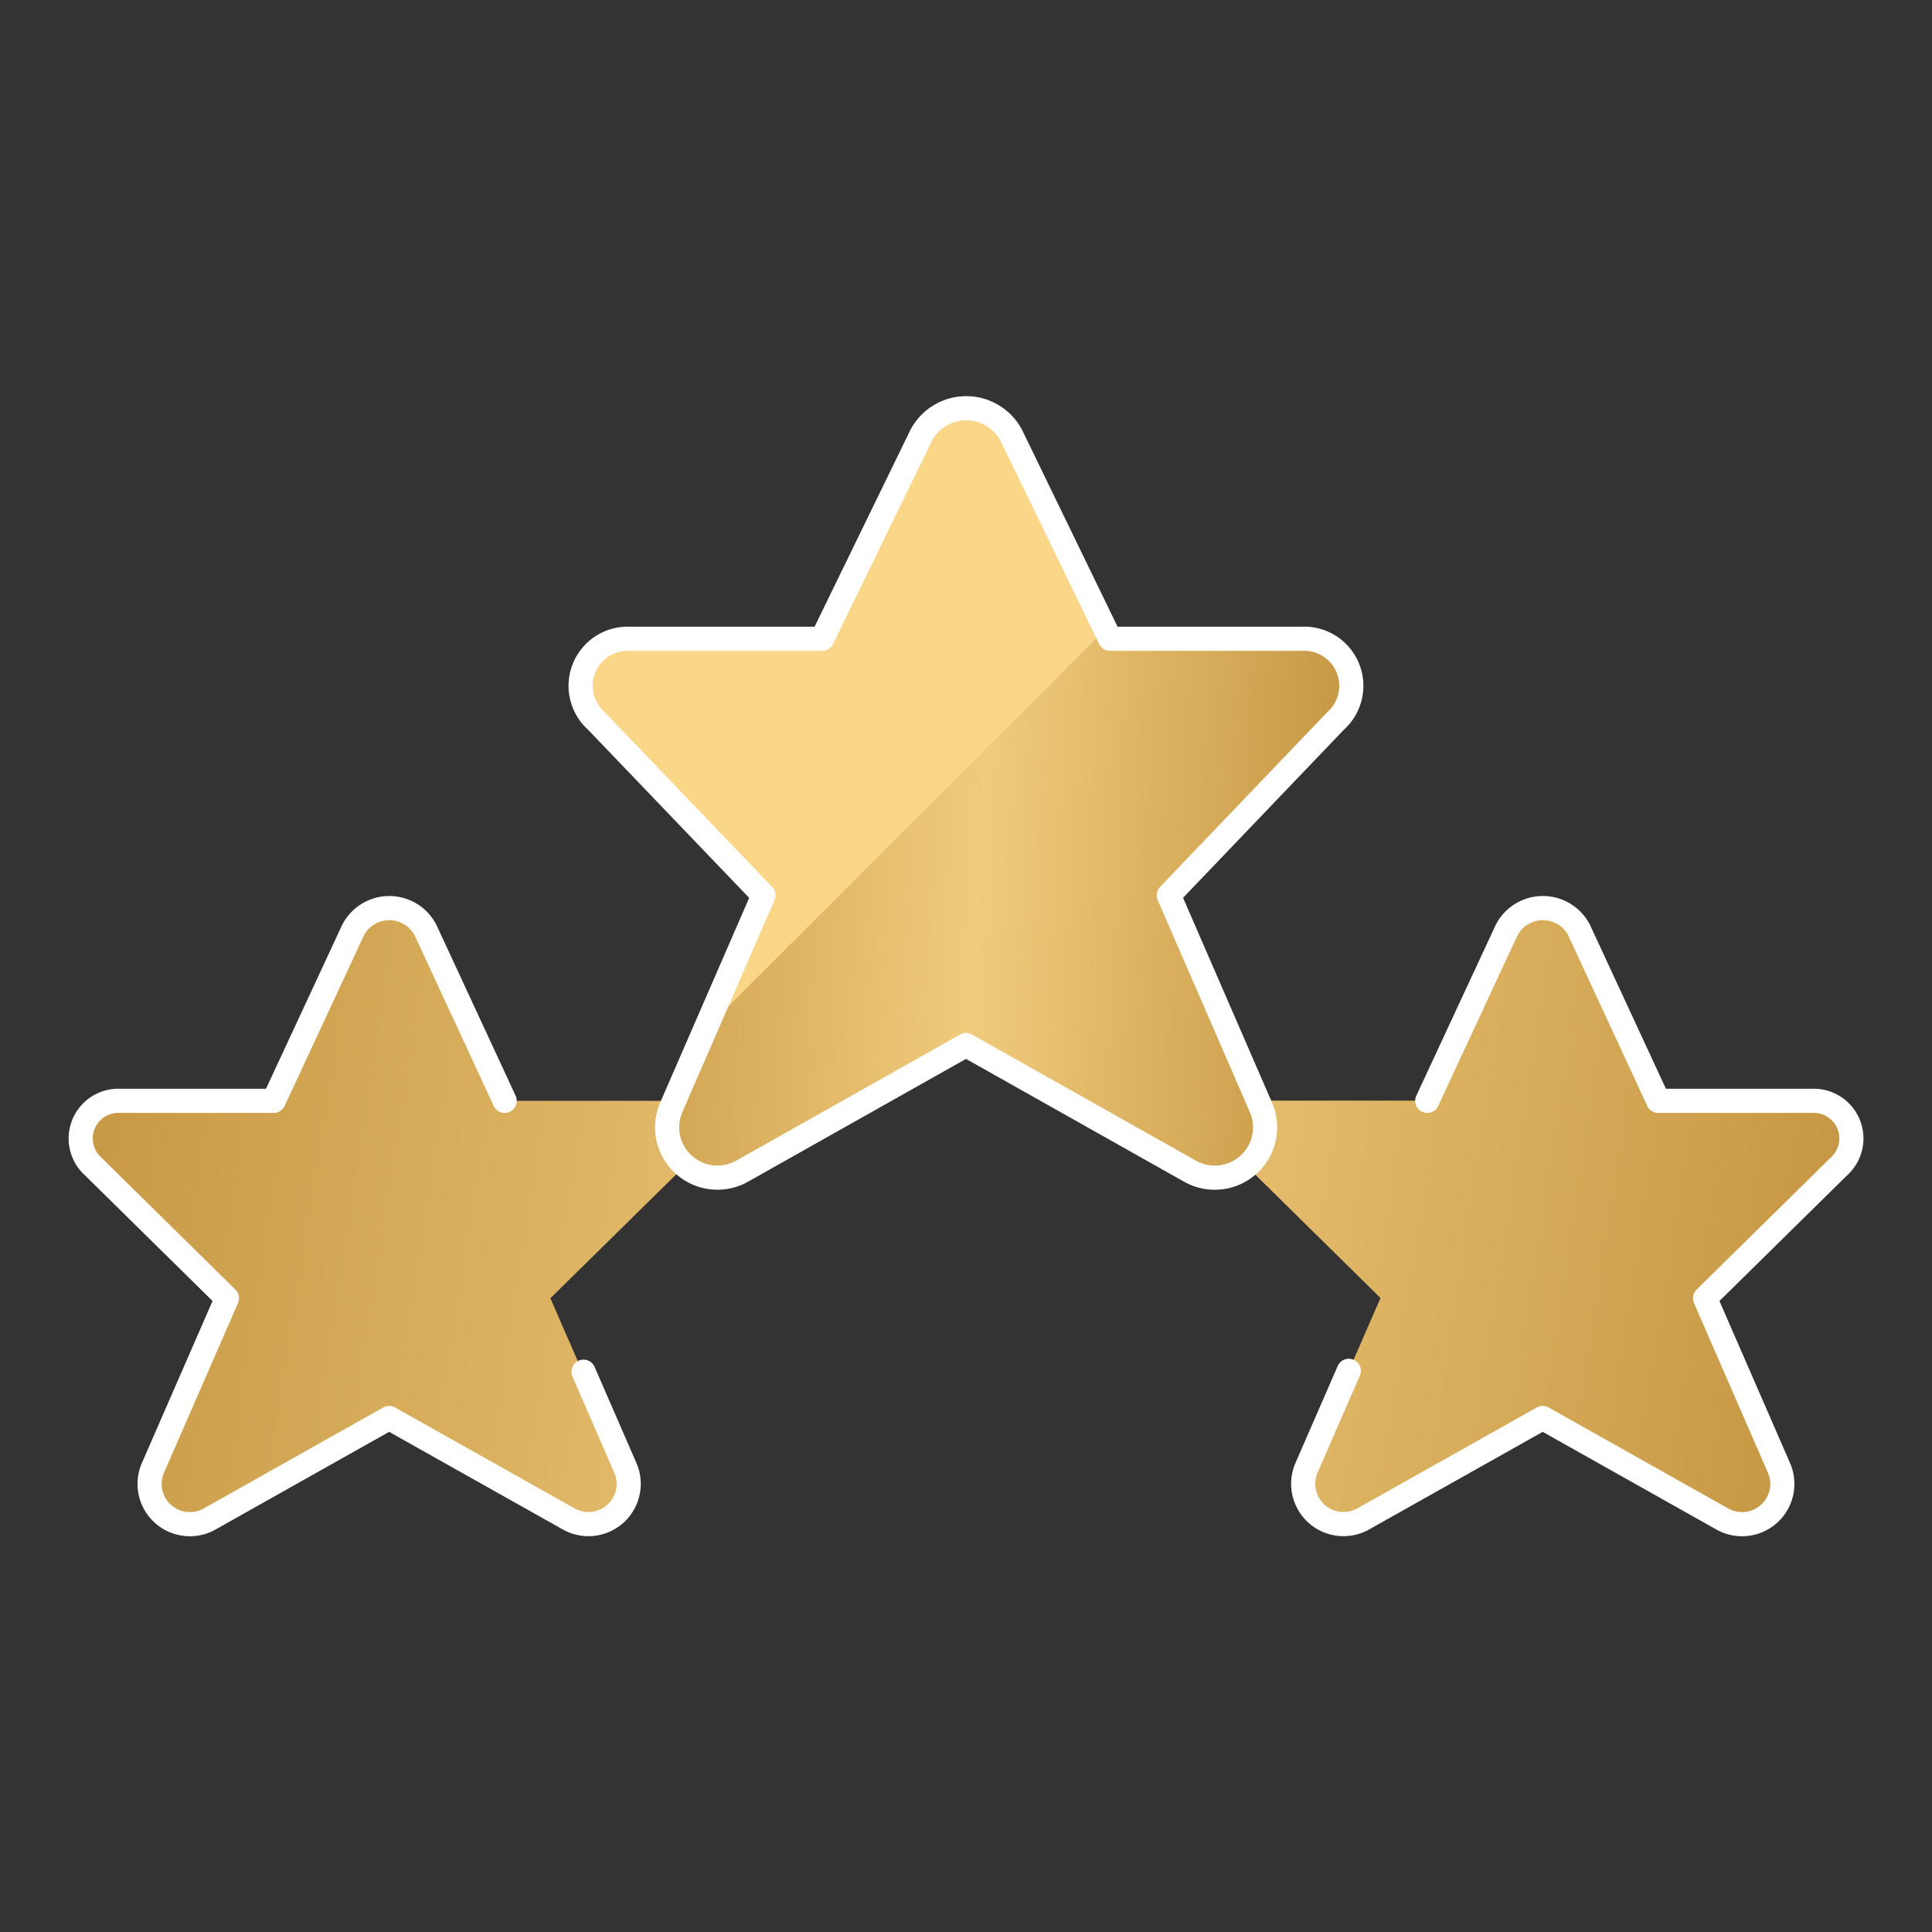
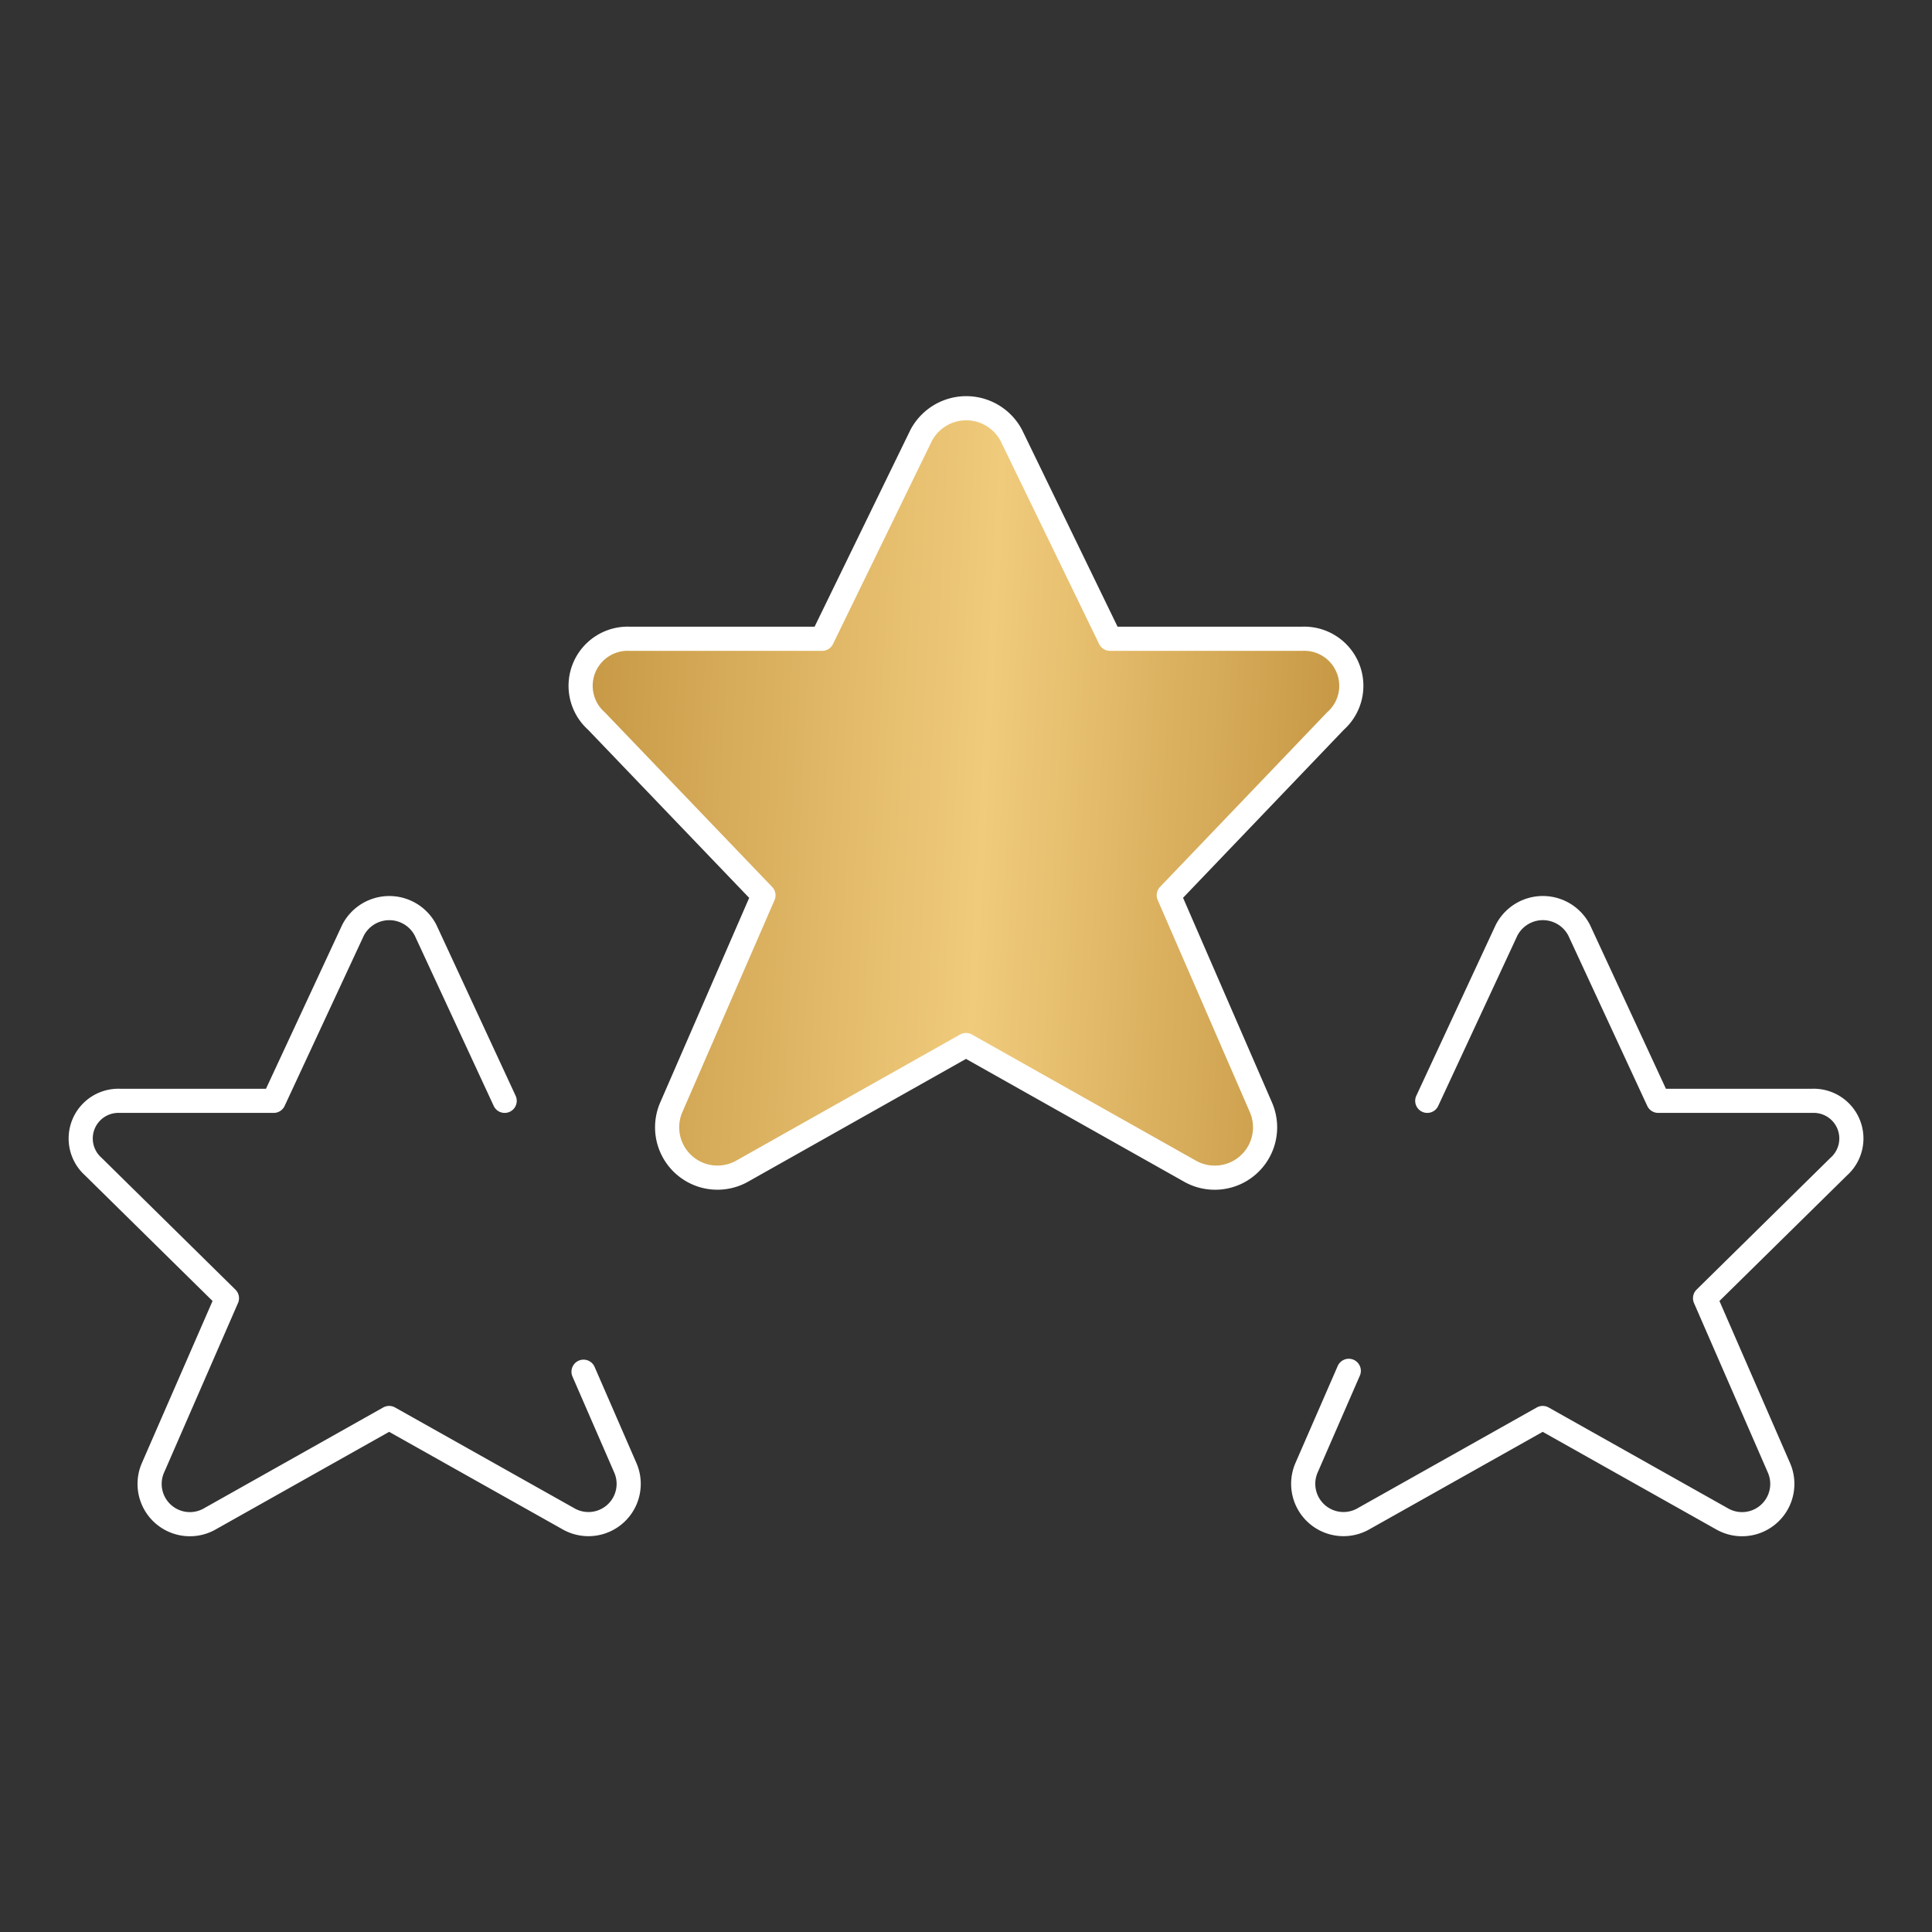
<svg xmlns="http://www.w3.org/2000/svg" width="80" height="80" fill="none">
  <rect width="100%" height="100%" fill="#333333" stroke="none" />
-   <path d="M16.093 58.727l-7.386 4.147a1.67 1.67 0 01-2.38-2.09l3.07-7.027-5.534-5.45a1.56 1.56 0 011.09-2.724h6.38l3.284-7.063a1.653 1.653 0 012.956 0l3.284 7.063h6.376a1.562 1.562 0 011.094 2.724l-5.537 5.45 3.067 7.037a1.67 1.67 0 01-2.38 2.09l-7.384-4.157zm47.77 0l-7.386 4.147a1.67 1.67 0 01-2.377-2.09l3.063-7.037-5.533-5.45a1.557 1.557 0 011.093-2.723H59.1l3.283-7.064a1.654 1.654 0 012.96 0l3.28 7.064h6.374a1.56 1.56 0 011.1 2.723l-5.534 5.45 3.067 7.036a1.673 1.673 0 01-2.38 2.09l-7.387-4.146z" fill="url(#paint0_linear_67_1088)" />
  <path d="M41.877 18.03l4.086 8.42h7.954a1.95 1.95 0 011.383 3.406l-6.903 7.214 3.823 8.8a2.083 2.083 0 01-2.967 2.613L40 43.273l-9.247 5.21a2.084 2.084 0 01-2.966-2.61l3.826-8.8-6.916-7.217a1.95 1.95 0 011.376-3.406h7.97l4.1-8.42a2.11 2.11 0 013.734 0z" fill="url(#paint1_linear_67_1088)" />
-   <path d="M29.2 42.633l16.573-16.576-3.896-8.027a2.11 2.11 0 00-3.75 0l-4.1 8.42H26.06a1.95 1.95 0 00-1.36 3.407l6.9 7.21-2.4 5.566z" fill="#FAD689" />
  <path d="M59.1 45.583l3.283-7.063a1.69 1.69 0 013.007 0l3.273 7.063h6.377a1.56 1.56 0 011.1 2.723l-5.537 5.45 3.067 7.04a1.667 1.667 0 01-2.38 2.087l-7.41-4.167-7.41 4.167a1.668 1.668 0 01-2.377-2.087l1.757-4.033m-31.687.037l1.74 4a1.666 1.666 0 01-2.376 2.083l-7.414-4.167-7.406 4.167a1.667 1.667 0 01-2.38-2.087l3.07-7.04-5.534-5.45a1.56 1.56 0 011.09-2.723h6.38l3.284-7.063a1.69 1.69 0 013.006 0l3.274 7.063m20.98-27.553l4.086 8.42h7.954a1.95 1.95 0 011.383 3.406l-6.903 7.214 3.823 8.8a2.084 2.084 0 01-2.967 2.613L40 43.273l-9.247 5.21a2.084 2.084 0 01-2.966-2.61l3.826-8.8-6.916-7.217a1.95 1.95 0 011.376-3.406h7.97l4.1-8.42a2.111 2.111 0 013.734 0z" stroke="#fff" stroke-linecap="round" stroke-linejoin="round" />
  <defs>
    <linearGradient id="paint0_linear_67_1088" x1="3.228" y1="29.493" x2="79.016" y2="41.315" gradientUnits="userSpaceOnUse">
      <stop stop-color="#C49541" />
      <stop offset=".538" stop-color="#F0CB7C" />
      <stop offset="1" stop-color="#C49541" />
    </linearGradient>
    <linearGradient id="paint1_linear_67_1088" x1="23.992" y1="6.788" x2="57.704" y2="8.622" gradientUnits="userSpaceOnUse">
      <stop stop-color="#C49541" />
      <stop offset=".538" stop-color="#F0CB7C" />
      <stop offset="1" stop-color="#C49541" />
    </linearGradient>
  </defs>
</svg>